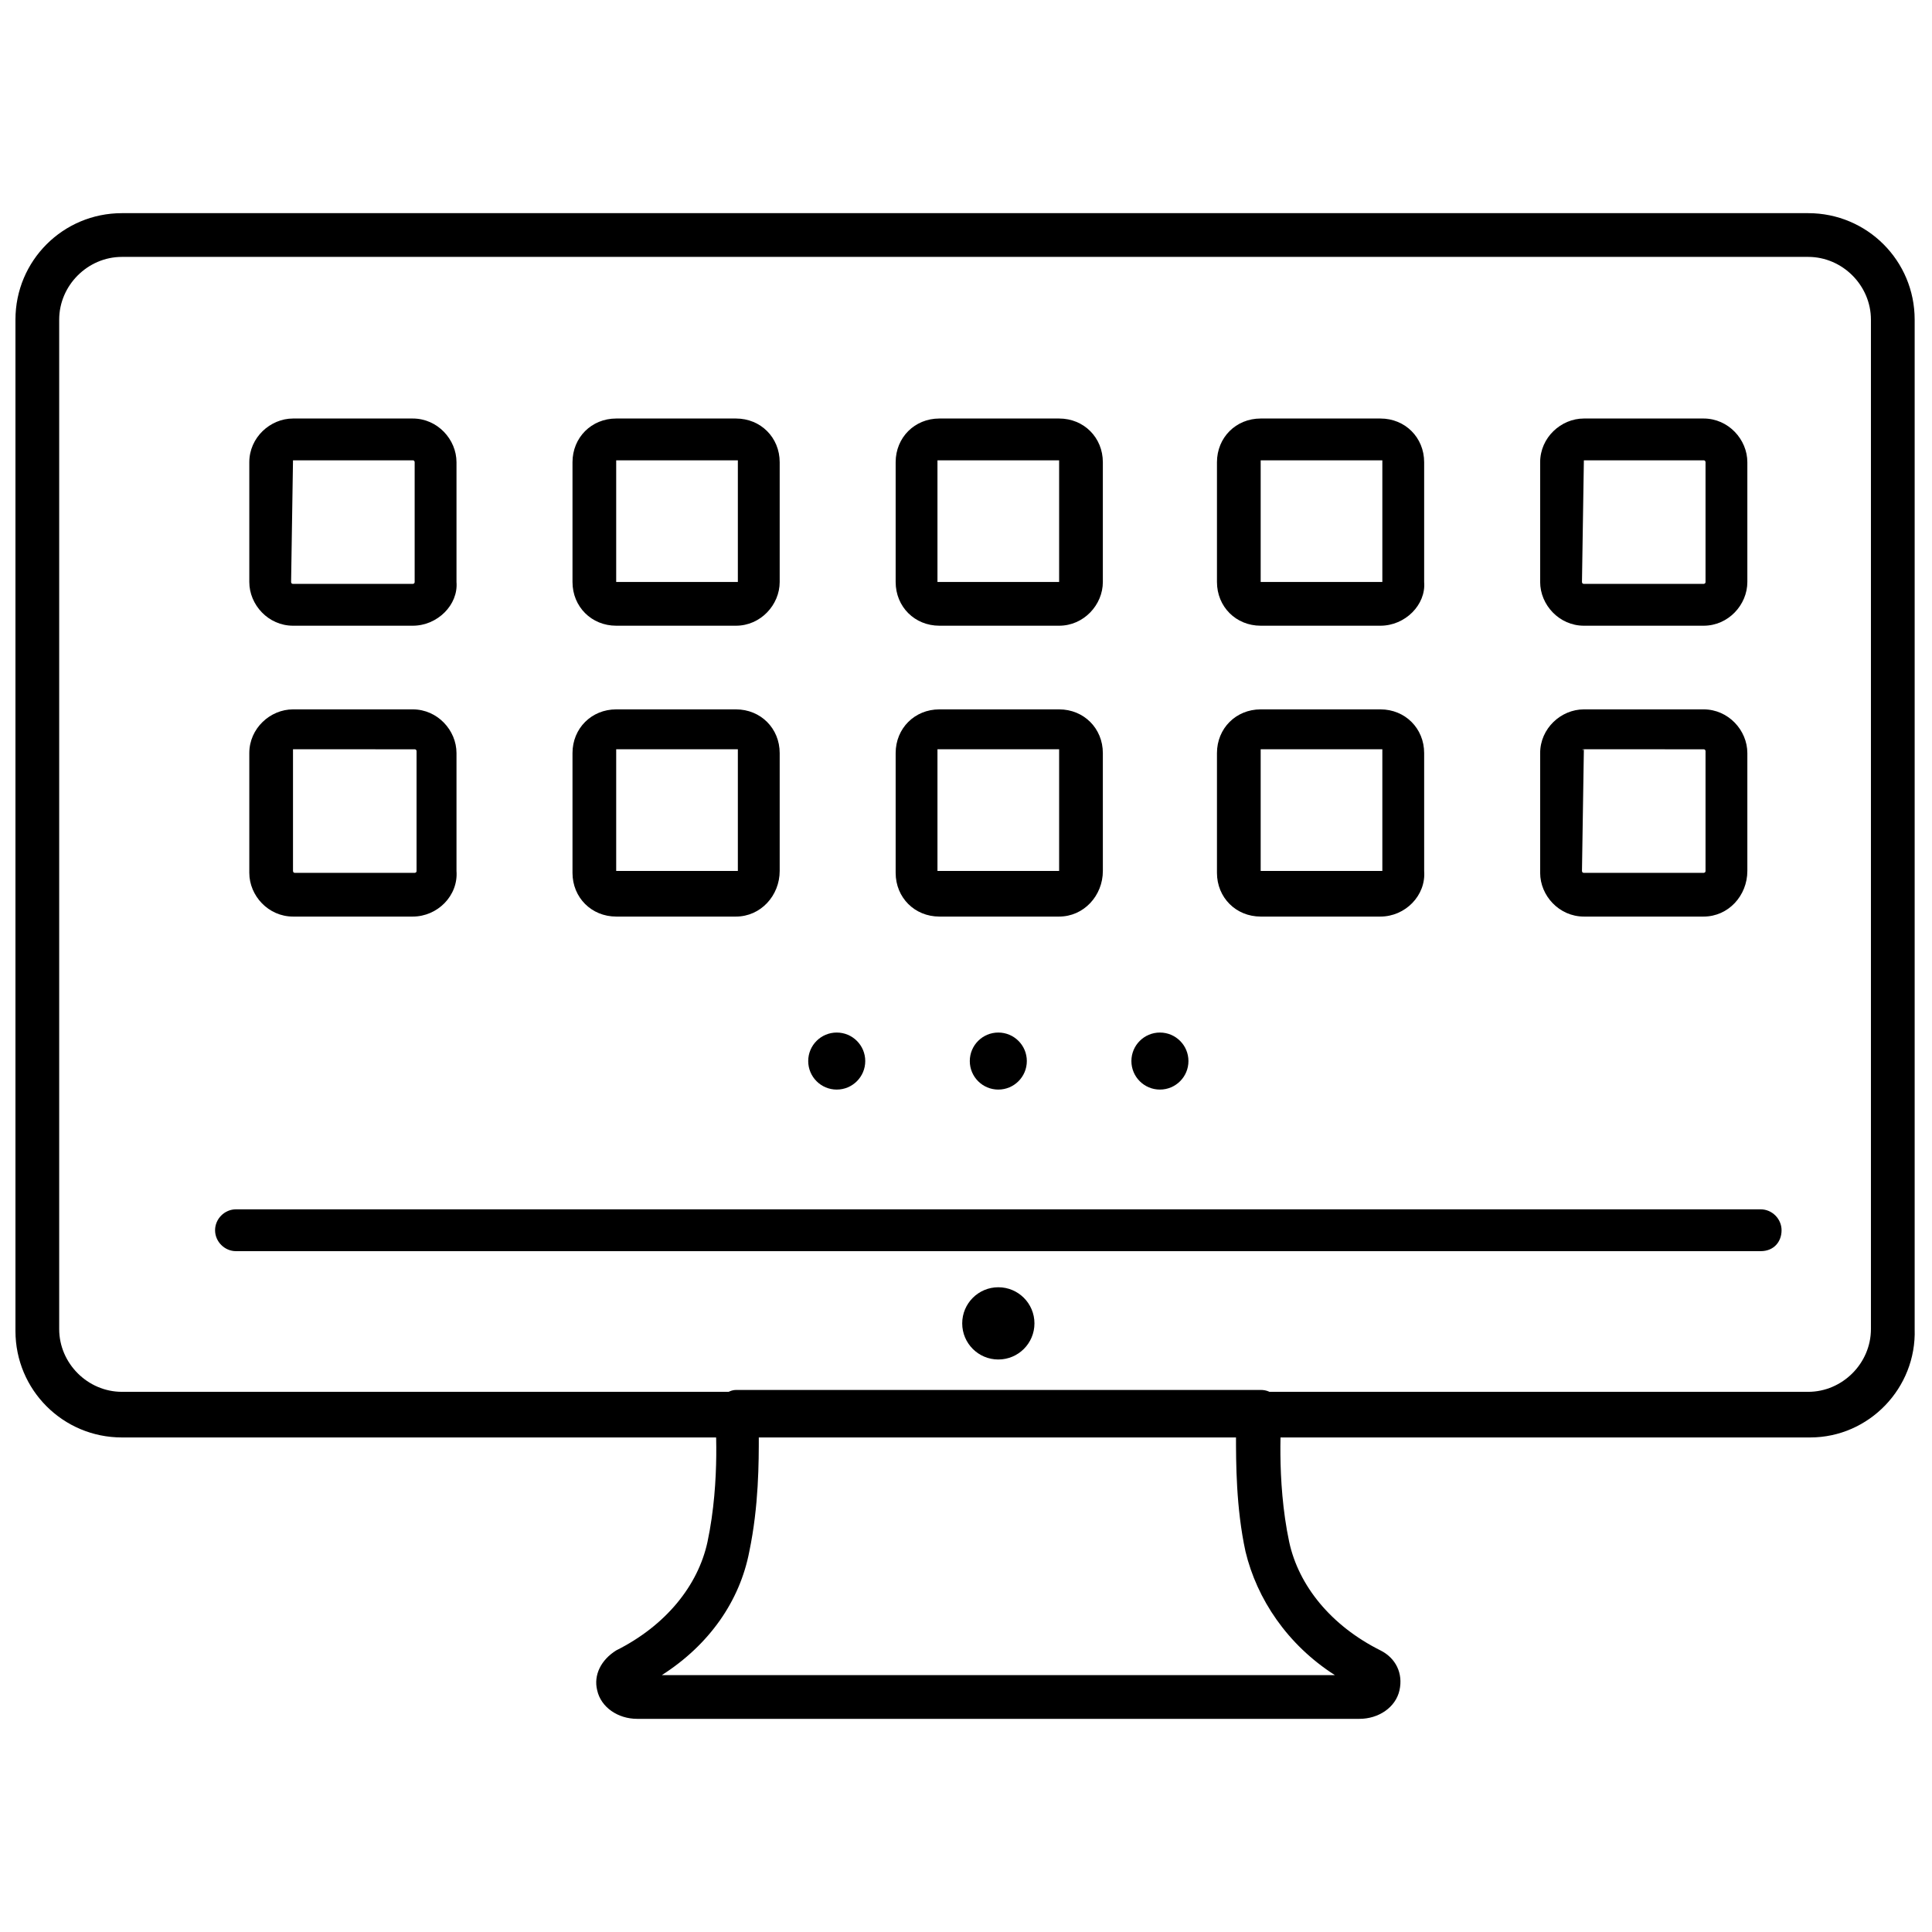
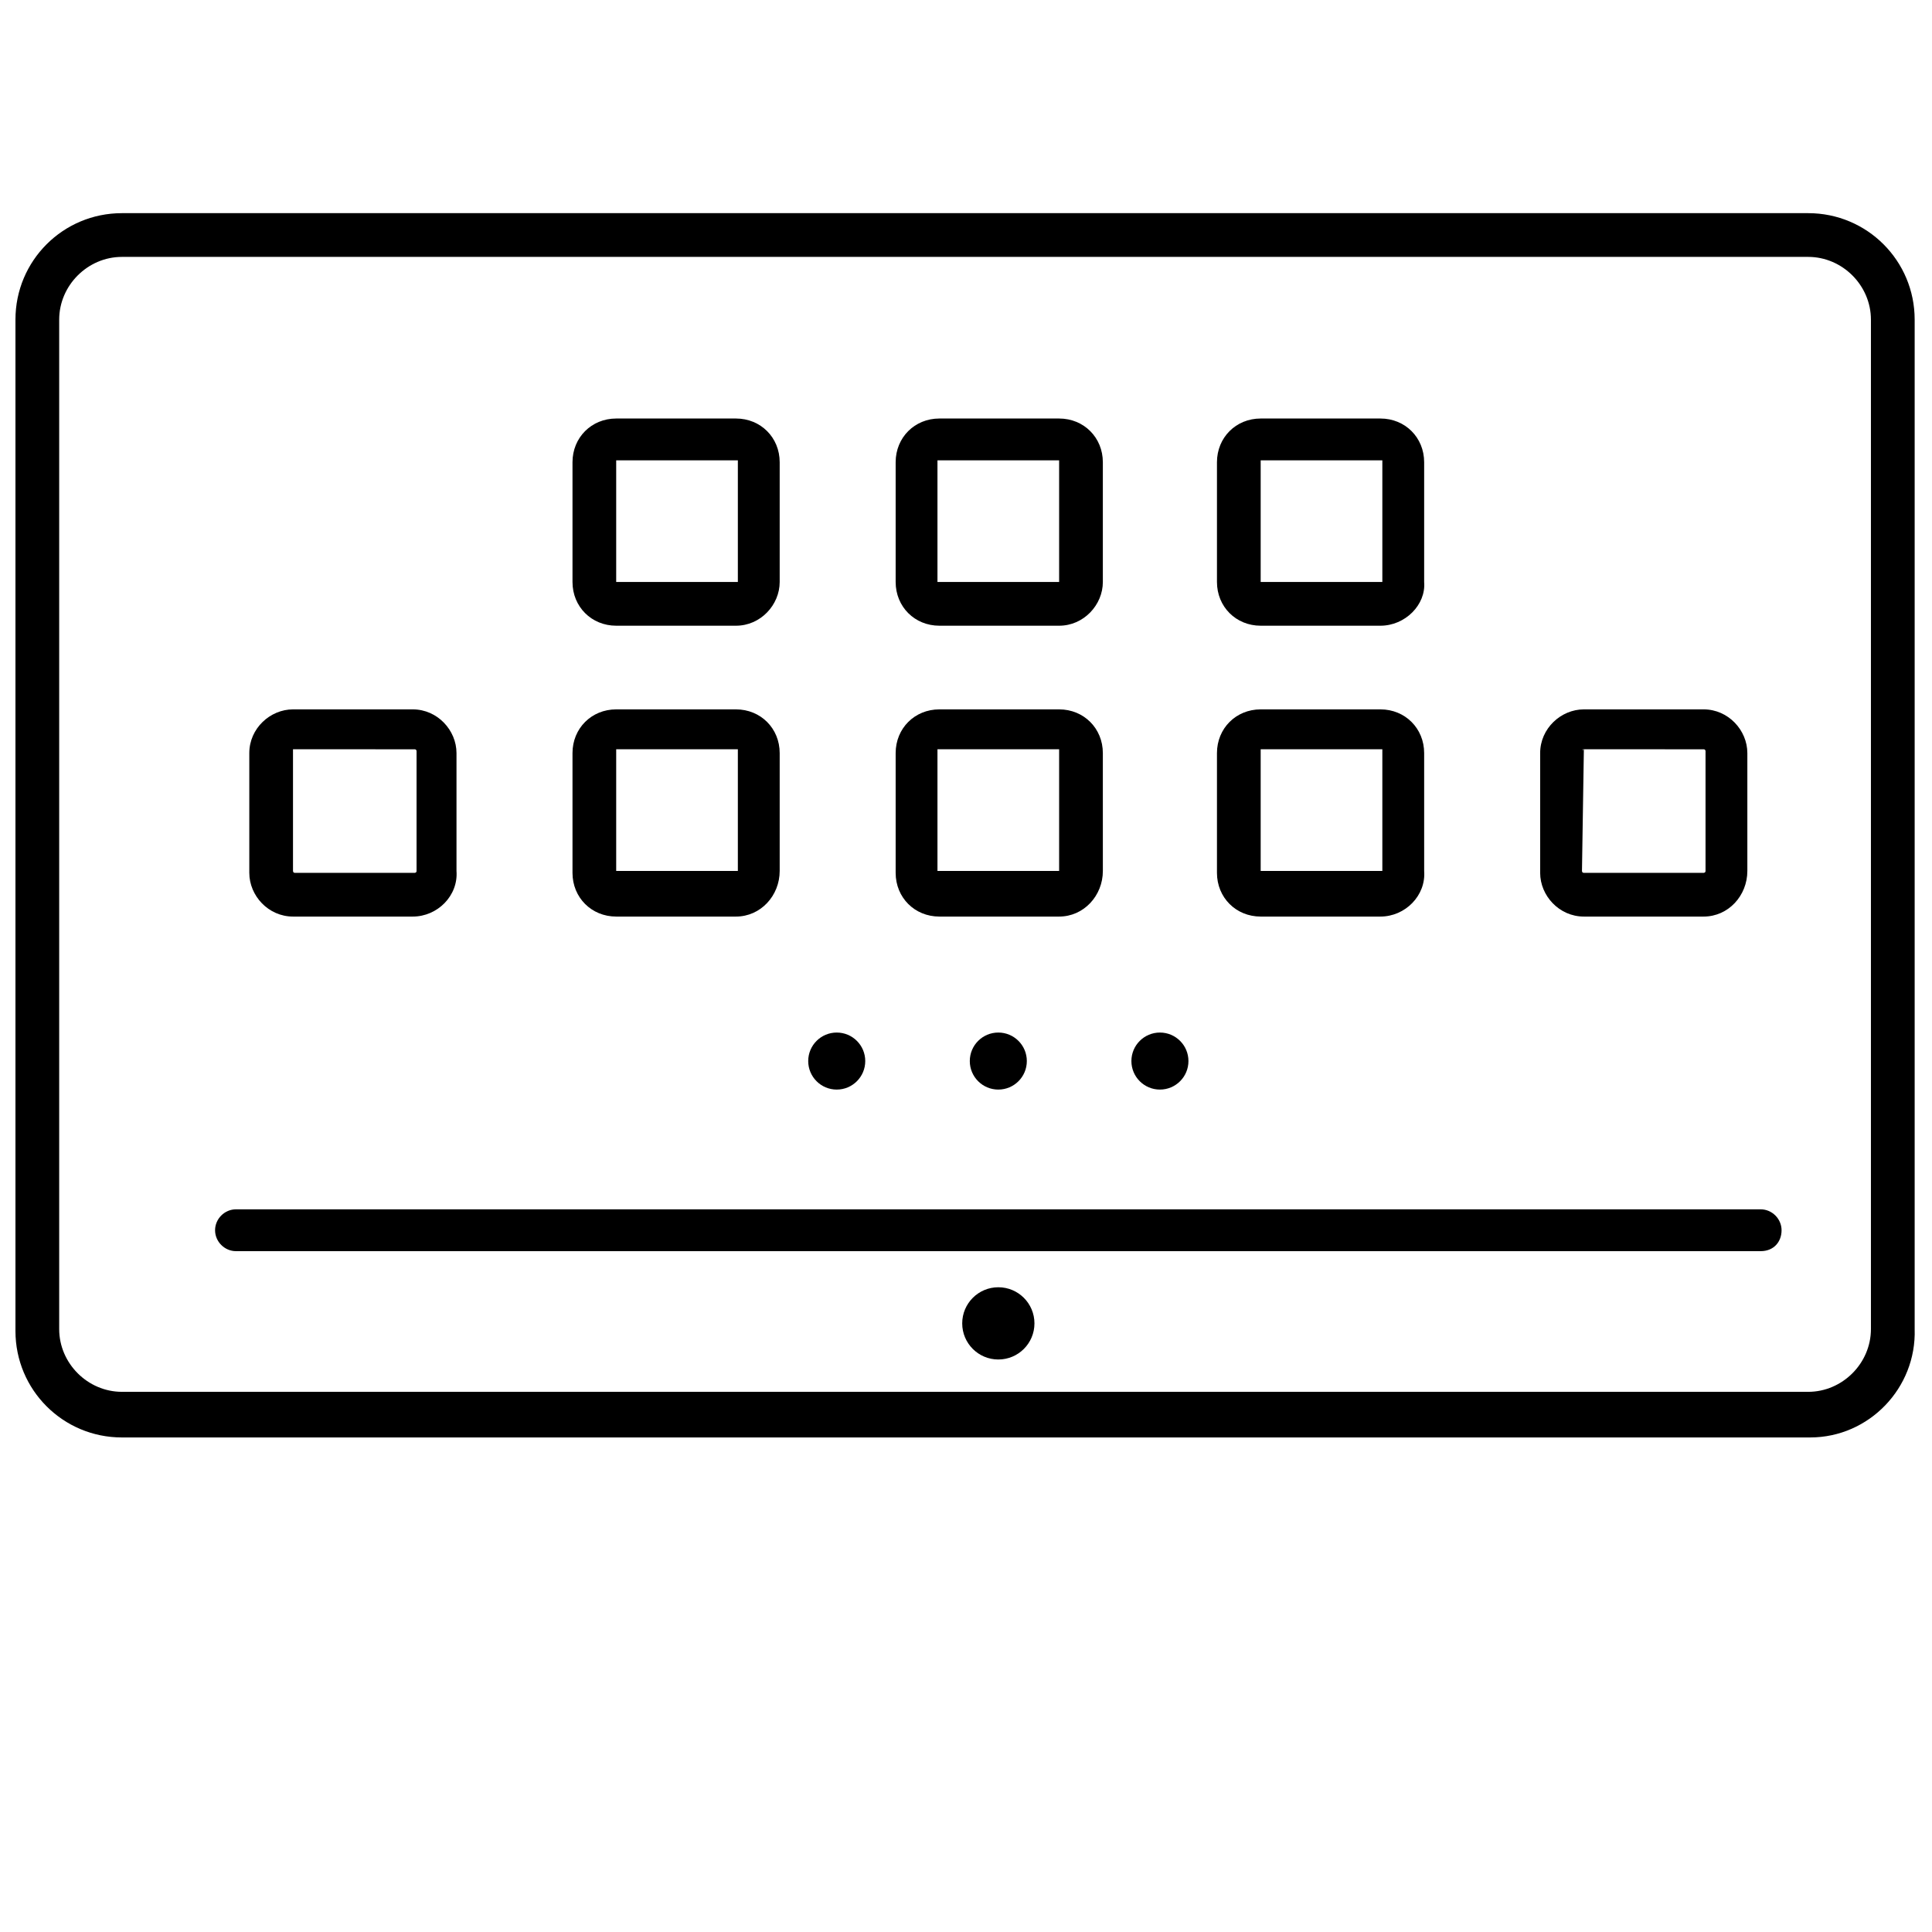
<svg xmlns="http://www.w3.org/2000/svg" width="800px" height="800px" version="1.1" viewBox="144 144 512 512">
  <defs>
    <clipPath id="a">
      <path d="m148.09 200h503.81v325h-503.81z" />
    </clipPath>
  </defs>
  <path d="m373.3 425.19c0 4.176-3.383 7.559-7.559 7.559-4.172 0-7.555-3.383-7.555-7.559 0-4.172 3.383-7.555 7.555-7.555 4.176 0 7.559 3.383 7.559 7.555" />
  <path d="m416.12 425.19c0 4.176-3.383 7.559-7.559 7.559-4.172 0-7.555-3.383-7.555-7.559 0-4.172 3.383-7.555 7.555-7.555 4.176 0 7.559 3.383 7.559 7.555" />
  <path d="m458.95 425.19c0 4.176-3.383 7.559-7.559 7.559-4.172 0-7.559-3.383-7.559-7.559 0-4.172 3.387-7.555 7.559-7.555 4.176 0 7.559 3.383 7.559 7.555" />
  <path d="m418.14 494.71c0 5.285-4.285 9.57-9.574 9.57-5.285 0-9.57-4.285-9.57-9.57s4.285-9.574 9.57-9.574c5.289 0 9.574 4.289 9.574 9.574" />
-   <path d="m504.29 599.51h-191.45c-5.039 0-9.574-3.023-10.578-7.559-1.008-4.031 1.008-8.062 5.039-10.578 13.098-6.551 21.664-17.129 24.184-28.719 3.527-16.625 2.016-33.25 2.016-33.754 0-1.512 0.504-3.023 1.512-4.535 1.008-1.008 2.519-2.016 4.031-2.016h139.05c1.512 0 3.023 0.504 4.031 2.016 1.008 1.008 1.512 3.023 1.512 4.535 0 0-1.512 17.129 2.016 33.754 2.519 11.586 11.082 22.168 24.184 28.719 4.031 2.016 6.047 6.047 5.039 10.578-1.012 4.535-5.547 7.559-10.586 7.559zm-184.89-11.59h178.35c-12.594-8.062-20.656-20.152-23.68-32.746-2.519-11.586-2.519-23.68-2.519-30.73h-126.46c0 7.055 0 18.641-2.519 30.73-2.516 13.098-10.578 24.688-23.172 32.746z" />
  <path d="m610.59 475.57h-404.05c-3.023 0-5.543-2.519-5.543-5.543 0-3.023 2.519-5.543 5.543-5.543h404.05c3.023 0 5.543 2.519 5.543 5.543 0 3.023-2.016 5.543-5.543 5.543z" />
  <g clip-path="url(#a)">
    <path d="m623.69 524.94h-447.38c-15.617 0-28.215-12.594-28.215-28.215v-268.02c0-15.617 12.594-28.215 28.215-28.215h446.88c15.617 0 28.215 12.594 28.215 28.215v267.52c0.5 15.617-12.094 28.715-27.711 28.715zm-447.38-312.86c-9.07 0-16.625 7.559-16.625 16.625v267.52c0 9.07 7.559 16.625 16.625 16.625h446.88c9.07 0 16.625-7.559 16.625-16.625v-267.52c0-9.07-7.559-16.625-16.625-16.625z" />
  </g>
-   <path d="m253.39 309.82h-31.738c-6.551 0-11.586-5.543-11.586-11.586v-31.738c0-6.551 5.543-11.586 11.586-11.586h31.738c6.551 0 11.586 5.543 11.586 11.586v31.738c0.504 6.043-5.035 11.586-11.586 11.586zm-31.742-43.832-0.504 32.242s0 0.504 0.504 0.504h31.738s0.504 0 0.504-0.504v-31.738s0-0.504-0.504-0.504z" />
  <path d="m339.04 309.82h-31.738c-6.551 0-11.586-5.039-11.586-11.586v-31.738c0-6.551 5.039-11.586 11.586-11.586h31.738c6.551 0 11.586 5.039 11.586 11.586v31.738c0 6.043-5.039 11.586-11.586 11.586zm-31.742-43.832v32.242h32.242v-32.242z" />
  <path d="m424.68 309.82h-31.738c-6.551 0-11.586-5.039-11.586-11.586v-31.738c0-6.551 5.039-11.586 11.586-11.586h31.738c6.551 0 11.586 5.039 11.586 11.586v31.738c0.004 6.043-5.035 11.586-11.586 11.586zm-32.242-43.832v32.242h32.242v-32.242z" />
  <path d="m509.83 309.82h-31.738c-6.551 0-11.586-5.039-11.586-11.586v-31.738c0-6.551 5.039-11.586 11.586-11.586h31.738c6.551 0 11.586 5.039 11.586 11.586v31.738c0.508 6.043-5.035 11.586-11.586 11.586zm-31.738-43.832v32.242h32.242v-32.242z" />
-   <path d="m595.48 309.82h-31.738c-6.551 0-11.586-5.543-11.586-11.586v-31.738c0-6.551 5.543-11.586 11.586-11.586h31.738c6.551 0 11.586 5.543 11.586 11.586v31.738c0 6.043-5.035 11.586-11.586 11.586zm-31.738-43.832c-0.504 0-0.504 0 0 0l-0.504 32.242s0 0.504 0.504 0.504h31.738s0.504 0 0.504-0.504v-31.738s0-0.504-0.504-0.504z" />
  <path d="m253.39 386.9h-31.738c-6.551 0-11.586-5.543-11.586-11.586v-31.738c0-6.551 5.543-11.586 11.586-11.586h31.738c6.551 0 11.586 5.543 11.586 11.586v31.234c0.504 6.551-5.035 12.09-11.586 12.09zm-31.742-44.336v0 32.246s0 0.504 0.504 0.504h31.738s0.504 0 0.504-0.504v-31.738s0-0.504-0.504-0.504z" />
  <path d="m339.04 386.9h-31.738c-6.551 0-11.586-5.039-11.586-11.586v-31.738c0-6.551 5.039-11.586 11.586-11.586h31.738c6.551 0 11.586 5.039 11.586 11.586v31.234c0 6.551-5.039 12.09-11.586 12.09zm-31.742-44.336v32.242h32.242v-32.242z" />
  <path d="m424.68 386.9h-31.738c-6.551 0-11.586-5.039-11.586-11.586v-31.738c0-6.551 5.039-11.586 11.586-11.586h31.738c6.551 0 11.586 5.039 11.586 11.586l0.004 31.234c0 6.551-5.039 12.09-11.59 12.09zm-32.242-44.336v32.242h32.242v-32.242z" />
  <path d="m509.83 386.9h-31.738c-6.551 0-11.586-5.039-11.586-11.586v-31.738c0-6.551 5.039-11.586 11.586-11.586h31.738c6.551 0 11.586 5.039 11.586 11.586l0.004 31.234c0.504 6.551-5.039 12.09-11.59 12.09zm-31.738-44.336v32.242h32.242v-32.242z" />
  <path d="m595.48 386.9h-31.738c-6.551 0-11.586-5.543-11.586-11.586v-31.738c0-6.551 5.543-11.586 11.586-11.586h31.738c6.551 0 11.586 5.543 11.586 11.586v31.234c0 6.551-5.035 12.09-11.586 12.09zm-31.738-44.336c-0.504 0-0.504 0.504 0 0l-0.504 32.246s0 0.504 0.504 0.504h31.738s0.504 0 0.504-0.504v-31.738s0-0.504-0.504-0.504z" />
</svg>